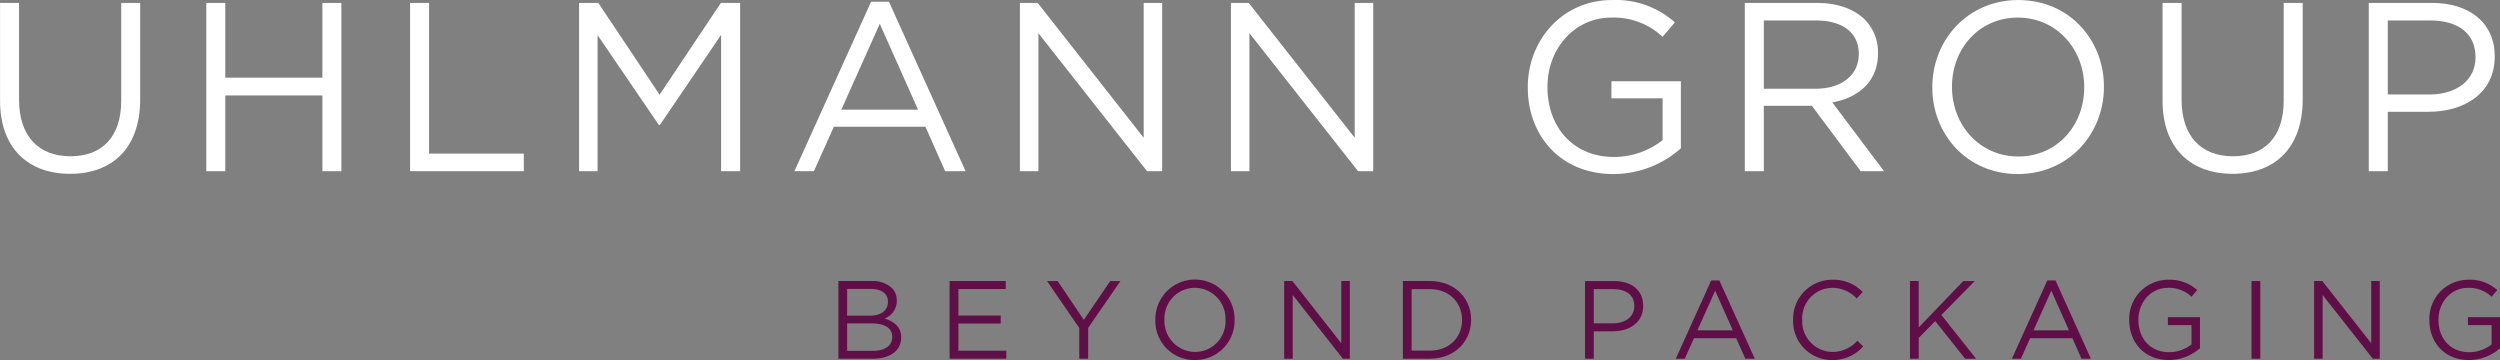
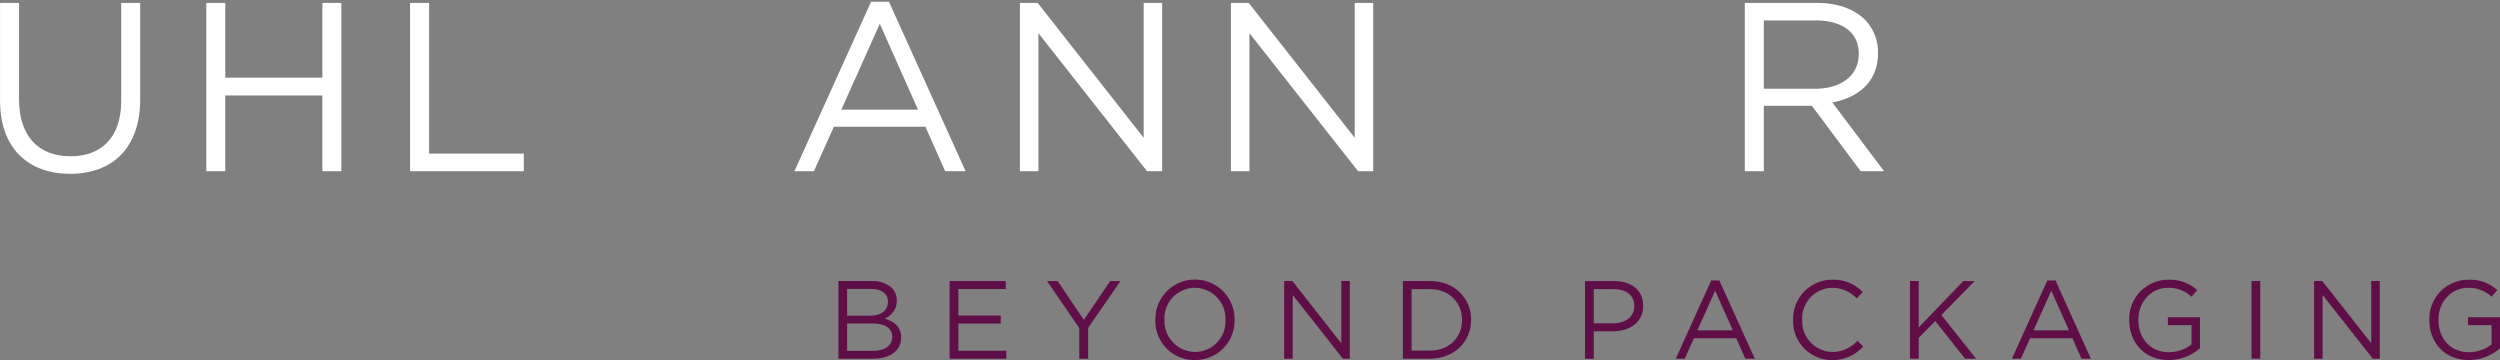
<svg xmlns="http://www.w3.org/2000/svg" width="550.035" height="79.219" viewBox="0 0 550.035 79.219">
  <rect x="0" y="0" width="550.035" height="79.219" fill="#808080" stroke="none" />
  <defs>
    <style>
            .cls-1 {
            fill: #5f0e47;
            }

            .cls-1, .cls-2 {
            fill-rule: evenodd;
            }

            .cls-2 {
            fill: #ffffff;
            }
        </style>
  </defs>
  <g>
    <path id="U_U" data-name="UHLMANN GROUP" class="cls-2" d="M932.527,519.148c9.255,0,15.442-5.606,15.442-16.4V481.547h-4.178v21.524c0,8.091-4.336,12.216-11.158,12.216-7.087,0-11.318-4.5-11.318-12.481V481.547h-4.178v21.524C917.137,513.542,923.378,519.148,932.527,519.148Z" transform="translate(-917.125 -480.906)" />
    <path id="U_H" data-name="UHLMANN GROUP copy" class="cls-2" d="M962.51,518.566h4.178V501.907h21.365v16.659h4.178V481.547h-4.178v16.447H966.688V481.547H962.51v37.019Z" transform="translate(-917.125 -480.906)" />
    <path id="U_L" data-name="UHLMANN GROUP copy 2" class="cls-2" d="M1007.35,518.566h25.02v-3.861h-20.84V481.547h-4.18v37.019Z" transform="translate(-917.125 -480.906)" />
-     <path id="U_M" data-name="UHLMANN GROUP copy 3" class="cls-2" d="M1044.53,518.566h4.07V488.633l13.49,19.779h0.21l13.48-19.832v29.986h4.18V481.547h-4.23l-13.48,20.2-13.49-20.2h-4.23v37.019Z" transform="translate(-917.125 -480.906)" />
    <path id="U_A" data-name="UHLMANN GROUP copy 4" class="cls-2" d="M1091.91,518.566h4.29l4.39-9.784h20.14l4.34,9.784h4.5l-16.87-37.284h-3.92Zm10.32-13.539,8.46-18.879,8.41,18.879h-16.87Z" transform="translate(-917.125 -480.906)" />
    <path id="U_N" data-name="UHLMANN GROUP copy 5" class="cls-2" d="M1141.52,518.566h4.07V488.21l23.9,30.356h3.33V481.547h-4.07v29.668l-23.32-29.668h-3.91v37.019Z" transform="translate(-917.125 -480.906)" />
    <path id="U_N" data-name="UHLMANN GROUP copy 6" class="cls-2" d="M1187.95,518.566h4.07V488.21l23.9,30.356h3.33V481.547h-4.07v29.668l-23.32-29.668h-3.91v37.019Z" transform="translate(-917.125 -480.906)" />
-     <path id="U_G" data-name="UHLMANN GROUP copy 7" class="cls-2" d="M1272.08,519.2a22.417,22.417,0,0,0,14.86-5.659V498.787h-15.28v3.755h11.26v9.2a17.41,17.41,0,0,1-10.68,3.7c-8.99,0-14.65-6.558-14.65-15.39v-0.1c0-8.25,5.87-15.178,14.07-15.178a15.739,15.739,0,0,1,11.26,4.23l2.7-3.173a19.5,19.5,0,0,0-13.8-4.918c-11.11,0-18.56,8.99-18.56,19.144v0.106C1253.26,510.739,1260.45,519.2,1272.08,519.2Z" transform="translate(-917.125 -480.906)" />
    <path id="U_R" data-name="UHLMANN GROUP copy 8" class="cls-2" d="M1301.01,518.566h4.18V504.181h10.57l10.74,14.385h5.13l-11.37-15.125c5.82-1.058,10.05-4.654,10.05-10.789v-0.1a10.219,10.219,0,0,0-2.86-7.3c-2.33-2.327-5.98-3.7-10.52-3.7h-15.92v37.019Zm4.18-18.139v-15.02h11.42c5.98,0,9.47,2.75,9.47,7.3v0.106c0,4.76-3.97,7.616-9.52,7.616h-11.37Z" transform="translate(-917.125 -480.906)" />
-     <path id="U_O" data-name="UHLMANN GROUP copy 9" class="cls-2" d="M1361.08,519.2c11.27,0,18.94-8.938,18.94-19.145v-0.1c0-10.207-7.57-19.039-18.83-19.039s-18.93,8.938-18.93,19.144v0.106C1342.26,510.369,1349.82,519.2,1361.08,519.2Zm0.11-3.861c-8.46,0-14.6-6.875-14.6-15.284v-0.1c0-8.409,6.03-15.178,14.49-15.178s14.6,6.875,14.6,15.283v0.106C1375.68,508.571,1369.65,515.34,1361.19,515.34Z" transform="translate(-917.125 -480.906)" />
-     <path id="U_U" data-name="UHLMANN GROUP copy 10" class="cls-2" d="M1408.31,519.148c9.25,0,15.44-5.606,15.44-16.4V481.547h-4.18v21.524c0,8.091-4.34,12.216-11.16,12.216-7.08,0-11.31-4.5-11.31-12.481V481.547h-4.18v21.524C1392.92,513.542,1399.16,519.148,1408.31,519.148Z" transform="translate(-917.125 -480.906)" />
-     <path id="U_P" data-name="UHLMANN GROUP copy 11" class="cls-2" d="M1438.29,518.566h4.18V505.5h8.99c7.88,0,14.54-4.125,14.54-12.11v-0.106c0-7.3-5.5-11.74-13.85-11.74h-13.86v37.019Zm4.18-16.87V485.407h9.36c5.97,0,9.94,2.75,9.94,8.039v0.106c0,4.865-4.02,8.144-10.15,8.144h-9.15Z" transform="translate(-917.125 -480.906)" />
  </g>
  <g>
    <path id="B_B" data-name="BEYOND PACKAGING" class="cls-1" d="M1101.59,559.827h7.59c3.74,0,6.21-1.733,6.21-4.663v-0.049c0-2.343-1.64-3.515-3.67-4.126a4.115,4.115,0,0,0,2.71-3.955v-0.049a3.821,3.821,0,0,0-1.09-2.734,6.3,6.3,0,0,0-4.47-1.514h-7.28v17.09Zm10.89-12.524c0,2-1.61,3.052-3.93,3.052h-5.05v-5.884h5.2c2.44,0,3.78,1.1,3.78,2.783V547.3Zm0.95,7.69v0.049c0,1.9-1.61,3.052-4.2,3.052h-5.73v-6.03h5.39C1111.87,552.064,1113.43,553.138,1113.43,554.993Z" transform="translate(-917.125 -480.906)" />
-     <path id="B_E" data-name="BEYOND PACKAGING copy" class="cls-1" d="M1126.05,559.827h12.47V558.07h-10.54v-5.982h9.32V550.33h-9.32V544.5h10.42v-1.758h-12.35v17.09Z" transform="translate(-917.125 -480.906)" />
+     <path id="B_E" data-name="BEYOND PACKAGING copy" class="cls-1" d="M1126.05,559.827h12.47V558.07h-10.54v-5.982h9.32V550.33h-9.32V544.5h10.42v-1.758h-12.35v17.09" transform="translate(-917.125 -480.906)" />
    <path id="B_Y" data-name="BEYOND PACKAGING copy 2" class="cls-1" d="M1154.58,559.827h1.95V553.04l7.11-10.3h-2.25l-5.81,8.545-5.76-8.545h-2.34l7.1,10.328v6.762Z" transform="translate(-917.125 -480.906)" />
    <path id="B_O" data-name="BEYOND PACKAGING copy 3" class="cls-1" d="M1180.01,560.12a8.659,8.659,0,0,0,8.74-8.838v-0.048a8.716,8.716,0,1,0-17.43.048v0.049A8.576,8.576,0,0,0,1180.01,560.12Zm0.05-1.782a6.8,6.8,0,0,1-6.74-7.056v-0.048a6.718,6.718,0,0,1,6.69-7.007,6.793,6.793,0,0,1,6.74,7.055v0.049A6.712,6.712,0,0,1,1180.06,558.338Z" transform="translate(-917.125 -480.906)" />
    <path id="B_N" data-name="BEYOND PACKAGING copy 4" class="cls-1" d="M1199.66,559.827h1.88V545.813l11.04,14.014h1.53v-17.09h-1.88v13.7l-10.76-13.7h-1.81v17.09Z" transform="translate(-917.125 -480.906)" />
    <path id="B_D" data-name="BEYOND PACKAGING copy 5" class="cls-1" d="M1225.78,559.827h5.93c5.37,0,9.08-3.735,9.08-8.545v-0.048c0-4.81-3.71-8.5-9.08-8.5h-5.93v17.09Zm5.93-15.308c4.32,0,7.08,2.979,7.08,6.763v0.049c0,3.784-2.76,6.714-7.08,6.714h-4.01V544.519h4.01Z" transform="translate(-917.125 -480.906)" />
    <path id="B_P" data-name="BEYOND PACKAGING copy 6" class="cls-1" d="M1265.85,559.827h1.93V553.8h4.15c3.64,0,6.72-1.9,6.72-5.591v-0.049c0-3.369-2.54-5.42-6.4-5.42h-6.4v17.09Zm1.93-7.788v-7.52h4.32c2.76,0,4.59,1.27,4.59,3.712v0.048c0,2.246-1.85,3.76-4.69,3.76h-4.22Z" transform="translate(-917.125 -480.906)" />
    <path id="B_A" data-name="BEYOND PACKAGING copy 7" class="cls-1" d="M1285.82,559.827h1.97l2.03-4.516h9.3l2,4.516h2.08l-7.79-17.212h-1.8Zm4.76-6.25,3.9-8.716,3.89,8.716h-7.79Z" transform="translate(-917.125 -480.906)" />
    <path id="B_C" data-name="BEYOND PACKAGING copy 8" class="cls-1" d="M1320.21,560.12a8.92,8.92,0,0,0,6.84-3l-1.27-1.245a7.435,7.435,0,0,1-5.52,2.466,6.746,6.746,0,0,1-6.62-7.056v-0.048a6.7,6.7,0,0,1,6.62-7.007,7.423,7.423,0,0,1,5.37,2.343l1.32-1.416a8.91,8.91,0,0,0-6.67-2.71,8.607,8.607,0,0,0-8.64,8.838v0.049A8.525,8.525,0,0,0,1320.21,560.12Z" transform="translate(-917.125 -480.906)" />
    <path id="B_K" data-name="BEYOND PACKAGING copy 9" class="cls-1" d="M1337.34,559.827h1.93v-4.589l3.64-3.687,6.57,8.276h2.41l-7.64-9.619,7.35-7.471h-2.52l-9.81,10.206V542.737h-1.93v17.09Z" transform="translate(-917.125 -480.906)" />
    <path id="B_A" data-name="BEYOND PACKAGING copy 10" class="cls-1" d="M1359.77,559.827h1.98l2.03-4.516h9.3l2,4.516h2.07l-7.78-17.212h-1.81Zm4.76-6.25,3.91-8.716,3.88,8.716h-7.79Z" transform="translate(-917.125 -480.906)" />
    <path id="B_G" data-name="BEYOND PACKAGING copy 11" class="cls-1" d="M1394.29,560.12a10.363,10.363,0,0,0,6.86-2.612V550.7h-7.06v1.734h5.2v4.248a8.046,8.046,0,0,1-4.93,1.709c-4.15,0-6.76-3.027-6.76-7.1v-0.048c0-3.809,2.71-7.007,6.49-7.007a7.265,7.265,0,0,1,5.2,1.953l1.25-1.465a9.026,9.026,0,0,0-6.38-2.271,8.581,8.581,0,0,0-8.57,8.838v0.049C1385.59,556.214,1388.91,560.12,1394.29,560.12Z" transform="translate(-917.125 -480.906)" />
    <path id="B_I" data-name="BEYOND PACKAGING copy 12" class="cls-1" d="M1412.49,559.827h1.93v-17.09h-1.93v17.09Z" transform="translate(-917.125 -480.906)" />
    <path id="B_N" data-name="BEYOND PACKAGING copy 13" class="cls-1" d="M1426.26,559.827h1.88V545.813l11.03,14.014h1.54v-17.09h-1.88v13.7l-10.77-13.7h-1.8v17.09Z" transform="translate(-917.125 -480.906)" />
    <path id="B_G" data-name="BEYOND PACKAGING copy 14" class="cls-1" d="M1460.31,560.12a10.363,10.363,0,0,0,6.86-2.612V550.7h-7.06v1.734h5.2v4.248a8.046,8.046,0,0,1-4.93,1.709c-4.15,0-6.76-3.027-6.76-7.1v-0.048c0-3.809,2.71-7.007,6.49-7.007a7.265,7.265,0,0,1,5.2,1.953l1.25-1.465a9,9,0,0,0-6.37-2.271,8.575,8.575,0,0,0-8.57,8.838v0.049C1451.62,556.214,1454.94,560.12,1460.31,560.12Z" transform="translate(-917.125 -480.906)" />
  </g>
</svg>